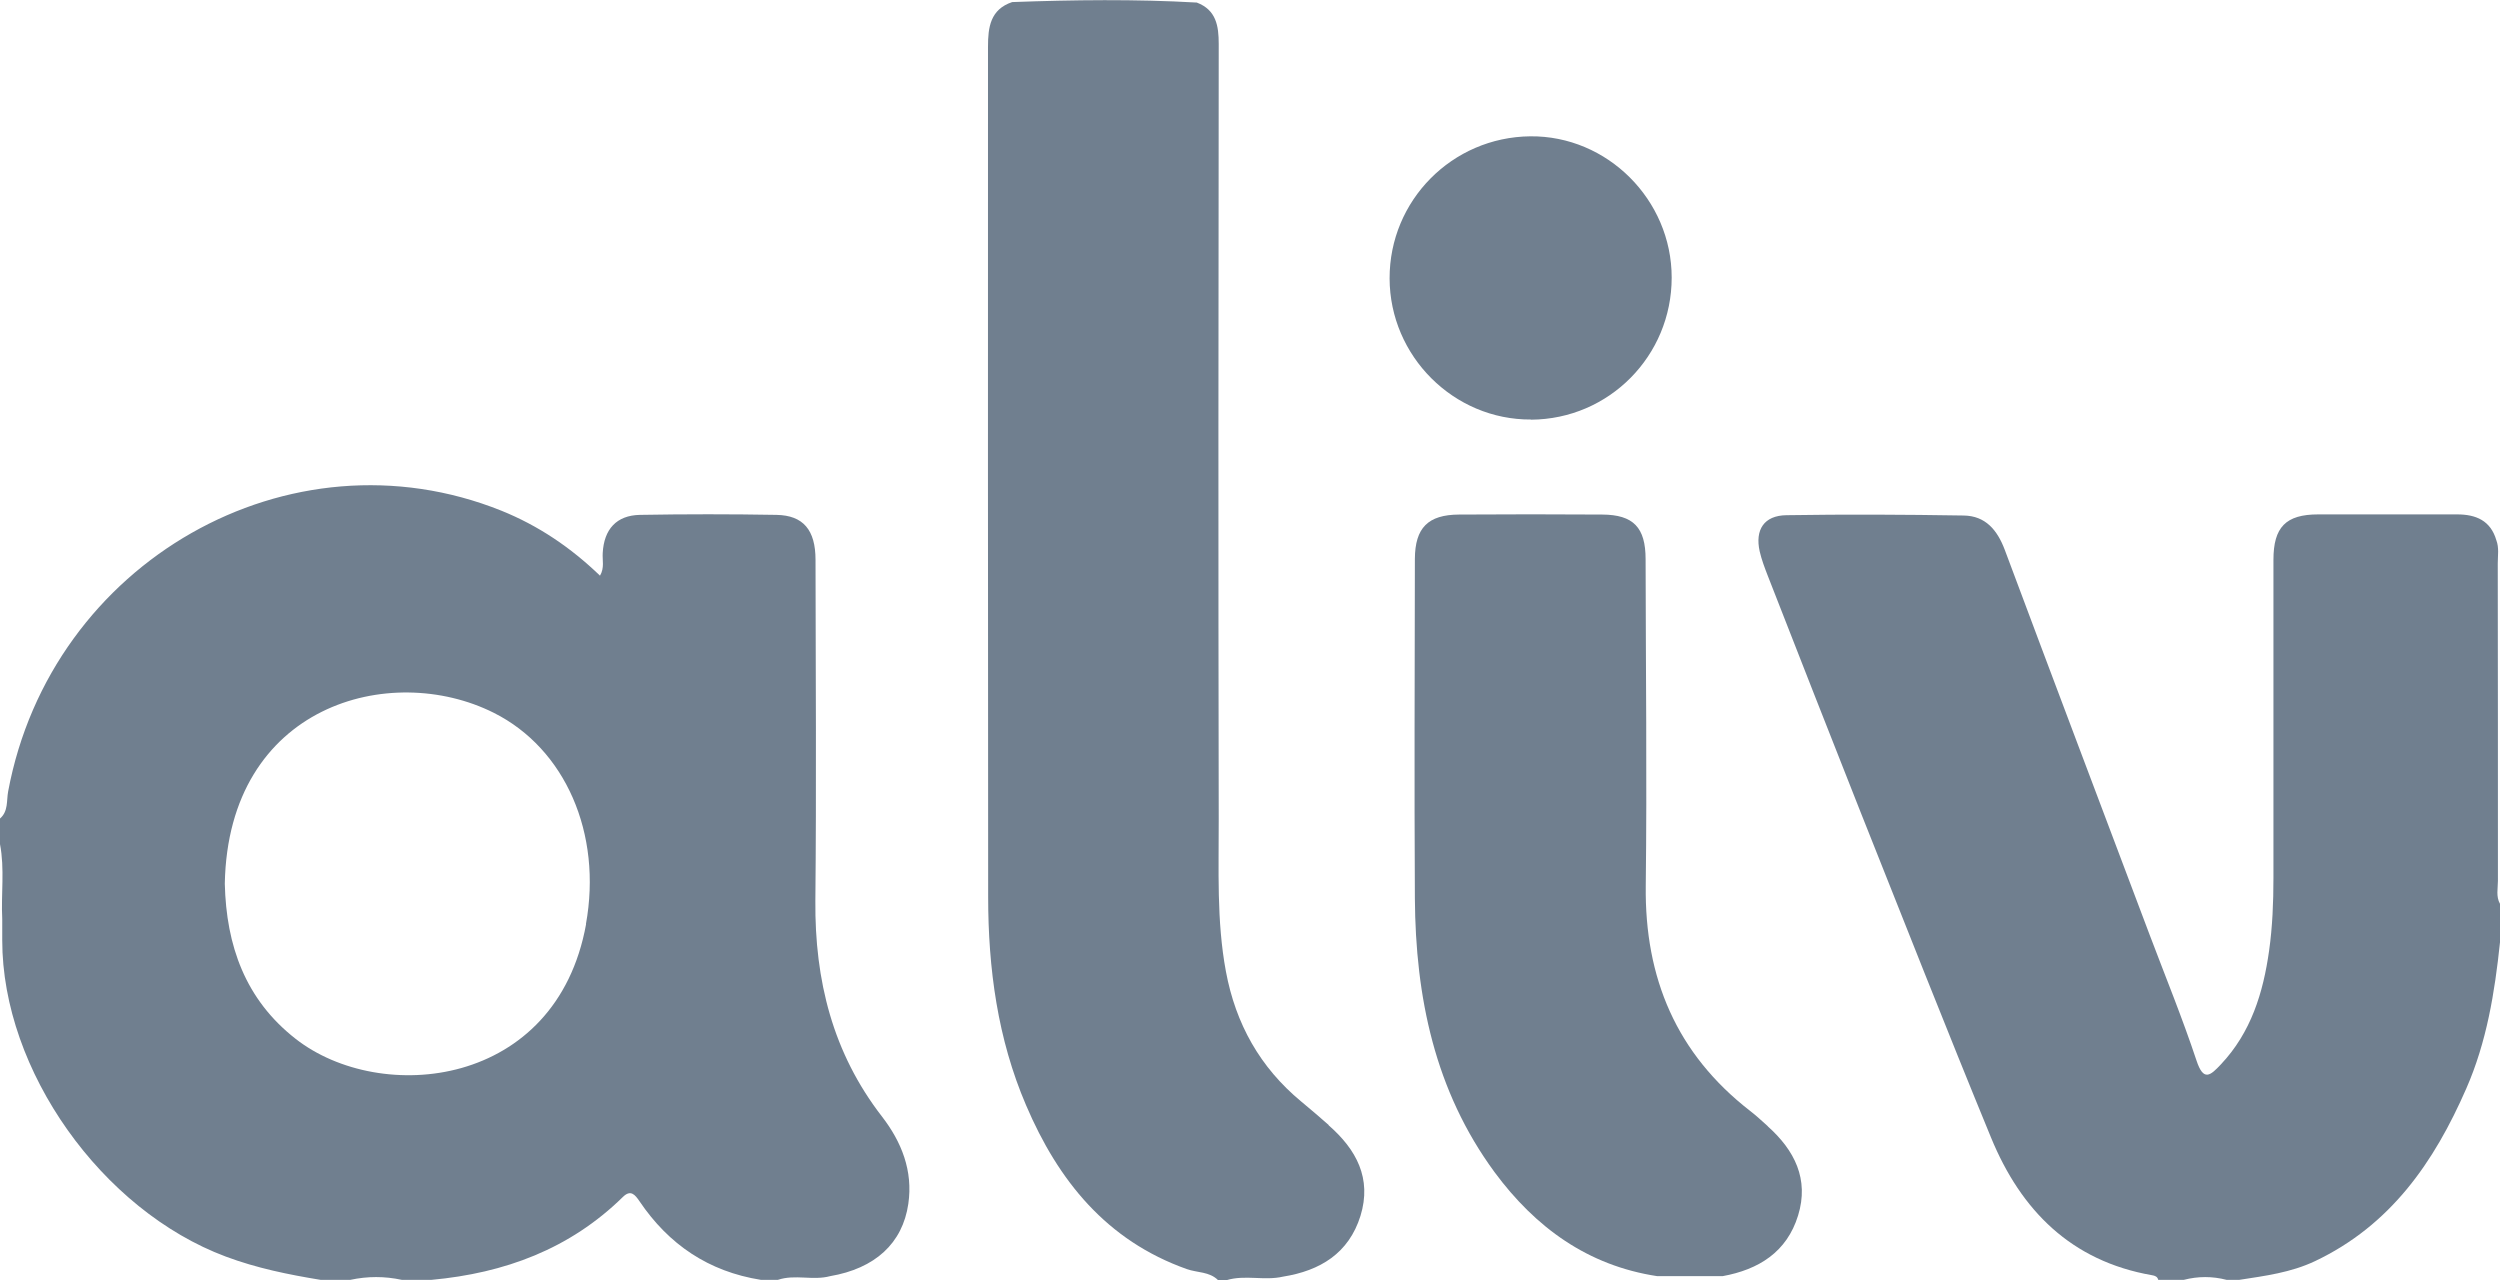
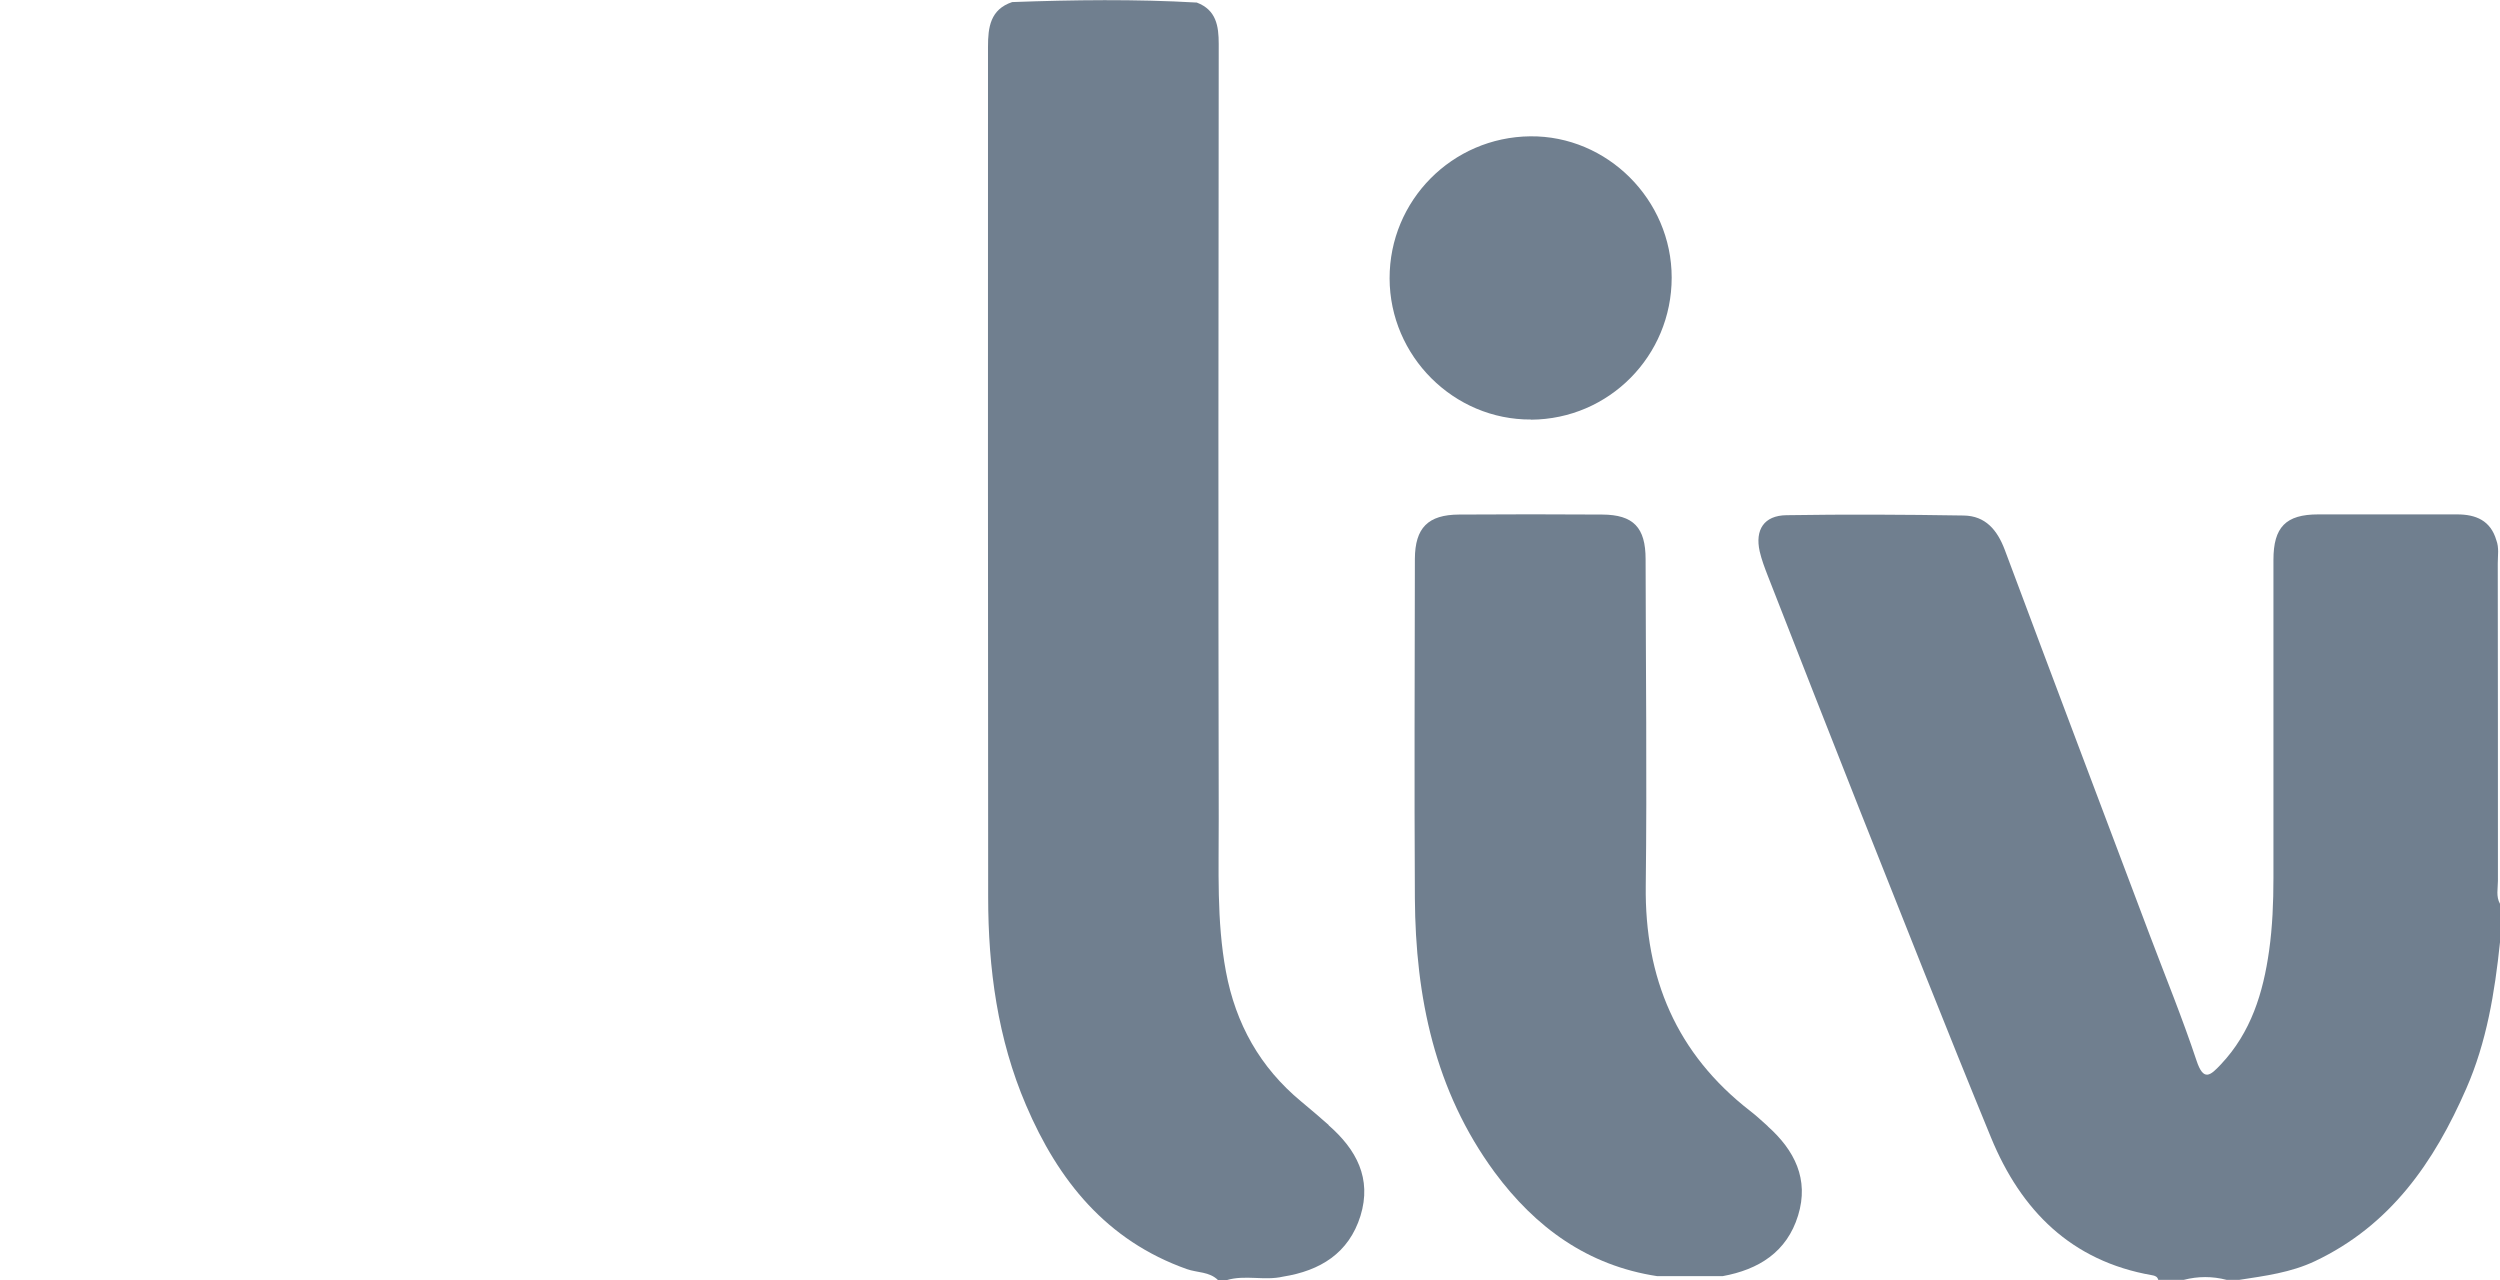
<svg xmlns="http://www.w3.org/2000/svg" id="Layer_2" data-name="Layer 2" viewBox="0 0 156.25 80">
  <defs>
    <style>
      .cls-1 {
        fill: #707f8f;
        stroke-width: 0px;
      }
    </style>
  </defs>
  <g id="Layer_1-2" data-name="Layer 1">
    <g>
      <path class="cls-1" d="M156.12,55.06c0-6.62,0-13.24-.01-19.85,0-.48.09-.98-.09-1.45-.36-1.23-1.28-1.61-2.45-1.61-2.89,0-5.79,0-8.68,0-2.03,0-2.8.8-2.8,2.84,0,6.63,0,13.26,0,19.89,0,1.52-.06,3.03-.27,4.53-.37,2.64-1.13,5.12-3.02,7.12-.66.7-1.08,1.08-1.52-.25-.88-2.65-1.94-5.24-2.93-7.86-3.02-8.01-6.05-16.02-9.05-24.05-.47-1.25-1.21-2.13-2.57-2.15-3.69-.06-7.39-.08-11.08-.02-1.4.02-1.97.91-1.67,2.26.12.52.31,1.02.5,1.51,1.91,4.88,3.81,9.75,5.74,14.62,2.72,6.84,5.42,13.7,8.22,20.51,1.87,4.55,5.01,7.72,10.06,8.6.19.03.34.09.39.29h1.6c.89-.23,1.78-.23,2.67,0h.8c1.61-.25,3.21-.45,4.73-1.17,4.72-2.24,7.44-6.18,9.45-10.78,1.28-2.92,1.78-6.01,2.11-9.15v-2.4c-.26-.46-.13-.96-.13-1.44Z" />
      <path class="cls-1" d="M83.04,70.31c-.57-.5-1.14-.99-1.72-1.47-2.57-2.13-4.09-4.85-4.7-8.12-.59-3.17-.44-6.38-.45-9.57-.03-16.13-.02-32.27,0-48.4,0-1.14-.16-2.13-1.37-2.59-3.85-.22-7.69-.17-11.54-.03-1.37.46-1.51,1.58-1.51,2.79,0,17.71-.01,35.42.01,53.13,0,4.48.59,8.88,2.37,13.03,2.01,4.71,5.03,8.46,10.05,10.24.65.23,1.41.15,1.95.69h.53c1.16-.35,2.37.05,3.53-.22,2.32-.37,4.11-1.46,4.84-3.8.72-2.34-.26-4.15-1.99-5.66Z" />
      <path class="cls-1" d="M110.49,70.39c-.37-.33-.72-.66-1.11-.96-4.6-3.57-6.59-8.3-6.52-14.06.08-6.81,0-13.61-.01-20.42,0-1.98-.76-2.78-2.71-2.79-2.98-.02-5.96-.02-8.95,0-1.94.01-2.75.83-2.76,2.77-.01,7.07-.04,14.15,0,21.22.04,6.16,1.24,12.02,4.98,17.11,2.55,3.45,5.82,5.84,10.17,6.5h4.08c2.26-.41,4.02-1.51,4.72-3.79.7-2.27-.22-4.08-1.9-5.58Z" />
      <path class="cls-1" d="M95.69,26.23c4.88-.03,8.79-3.99,8.79-8.88,0-4.87-4.03-8.88-8.84-8.83-4.88.05-8.8,4.01-8.79,8.88.01,4.86,4.01,8.85,8.84,8.82Z" />
-       <path class="cls-1" d="M50.96,56.33c.07-7.11.02-14.23.01-21.34,0-1.86-.76-2.78-2.44-2.81-2.85-.05-5.69-.05-8.54,0-1.46.03-2.24.9-2.32,2.38-.03.45.12.93-.17,1.42-1.85-1.78-3.86-3.13-6.16-4.06-13.23-5.31-28.15,3.18-30.83,17.54-.11.58.02,1.24-.51,1.7v1.6c.3,1.55.06,3.12.14,4.68,0,.44,0,.89,0,1.33,0,8.14,6.23,16.88,13.98,19.77,1.93.72,3.9,1.12,5.91,1.45h1.87c1.07-.23,2.14-.23,3.21,0h1.87c4.55-.42,8.63-1.92,11.95-5.18.49-.48.76-.14,1.04.27,1.83,2.71,4.32,4.39,7.58,4.91h1.07c1.07-.36,2.19.06,3.26-.23,2.81-.48,4.53-2.05,4.89-4.52.3-2.06-.42-3.87-1.65-5.46-3.08-3.98-4.2-8.51-4.16-13.47ZM36.63,57.76c-1.86,10.26-12.84,11.32-18.15,7.17-3.15-2.46-4.34-5.83-4.43-9.7.21-11.17,10.35-13.92,16.81-10.68,4.47,2.24,6.79,7.55,5.76,13.21Z" />
    </g>
  </g>
</svg>